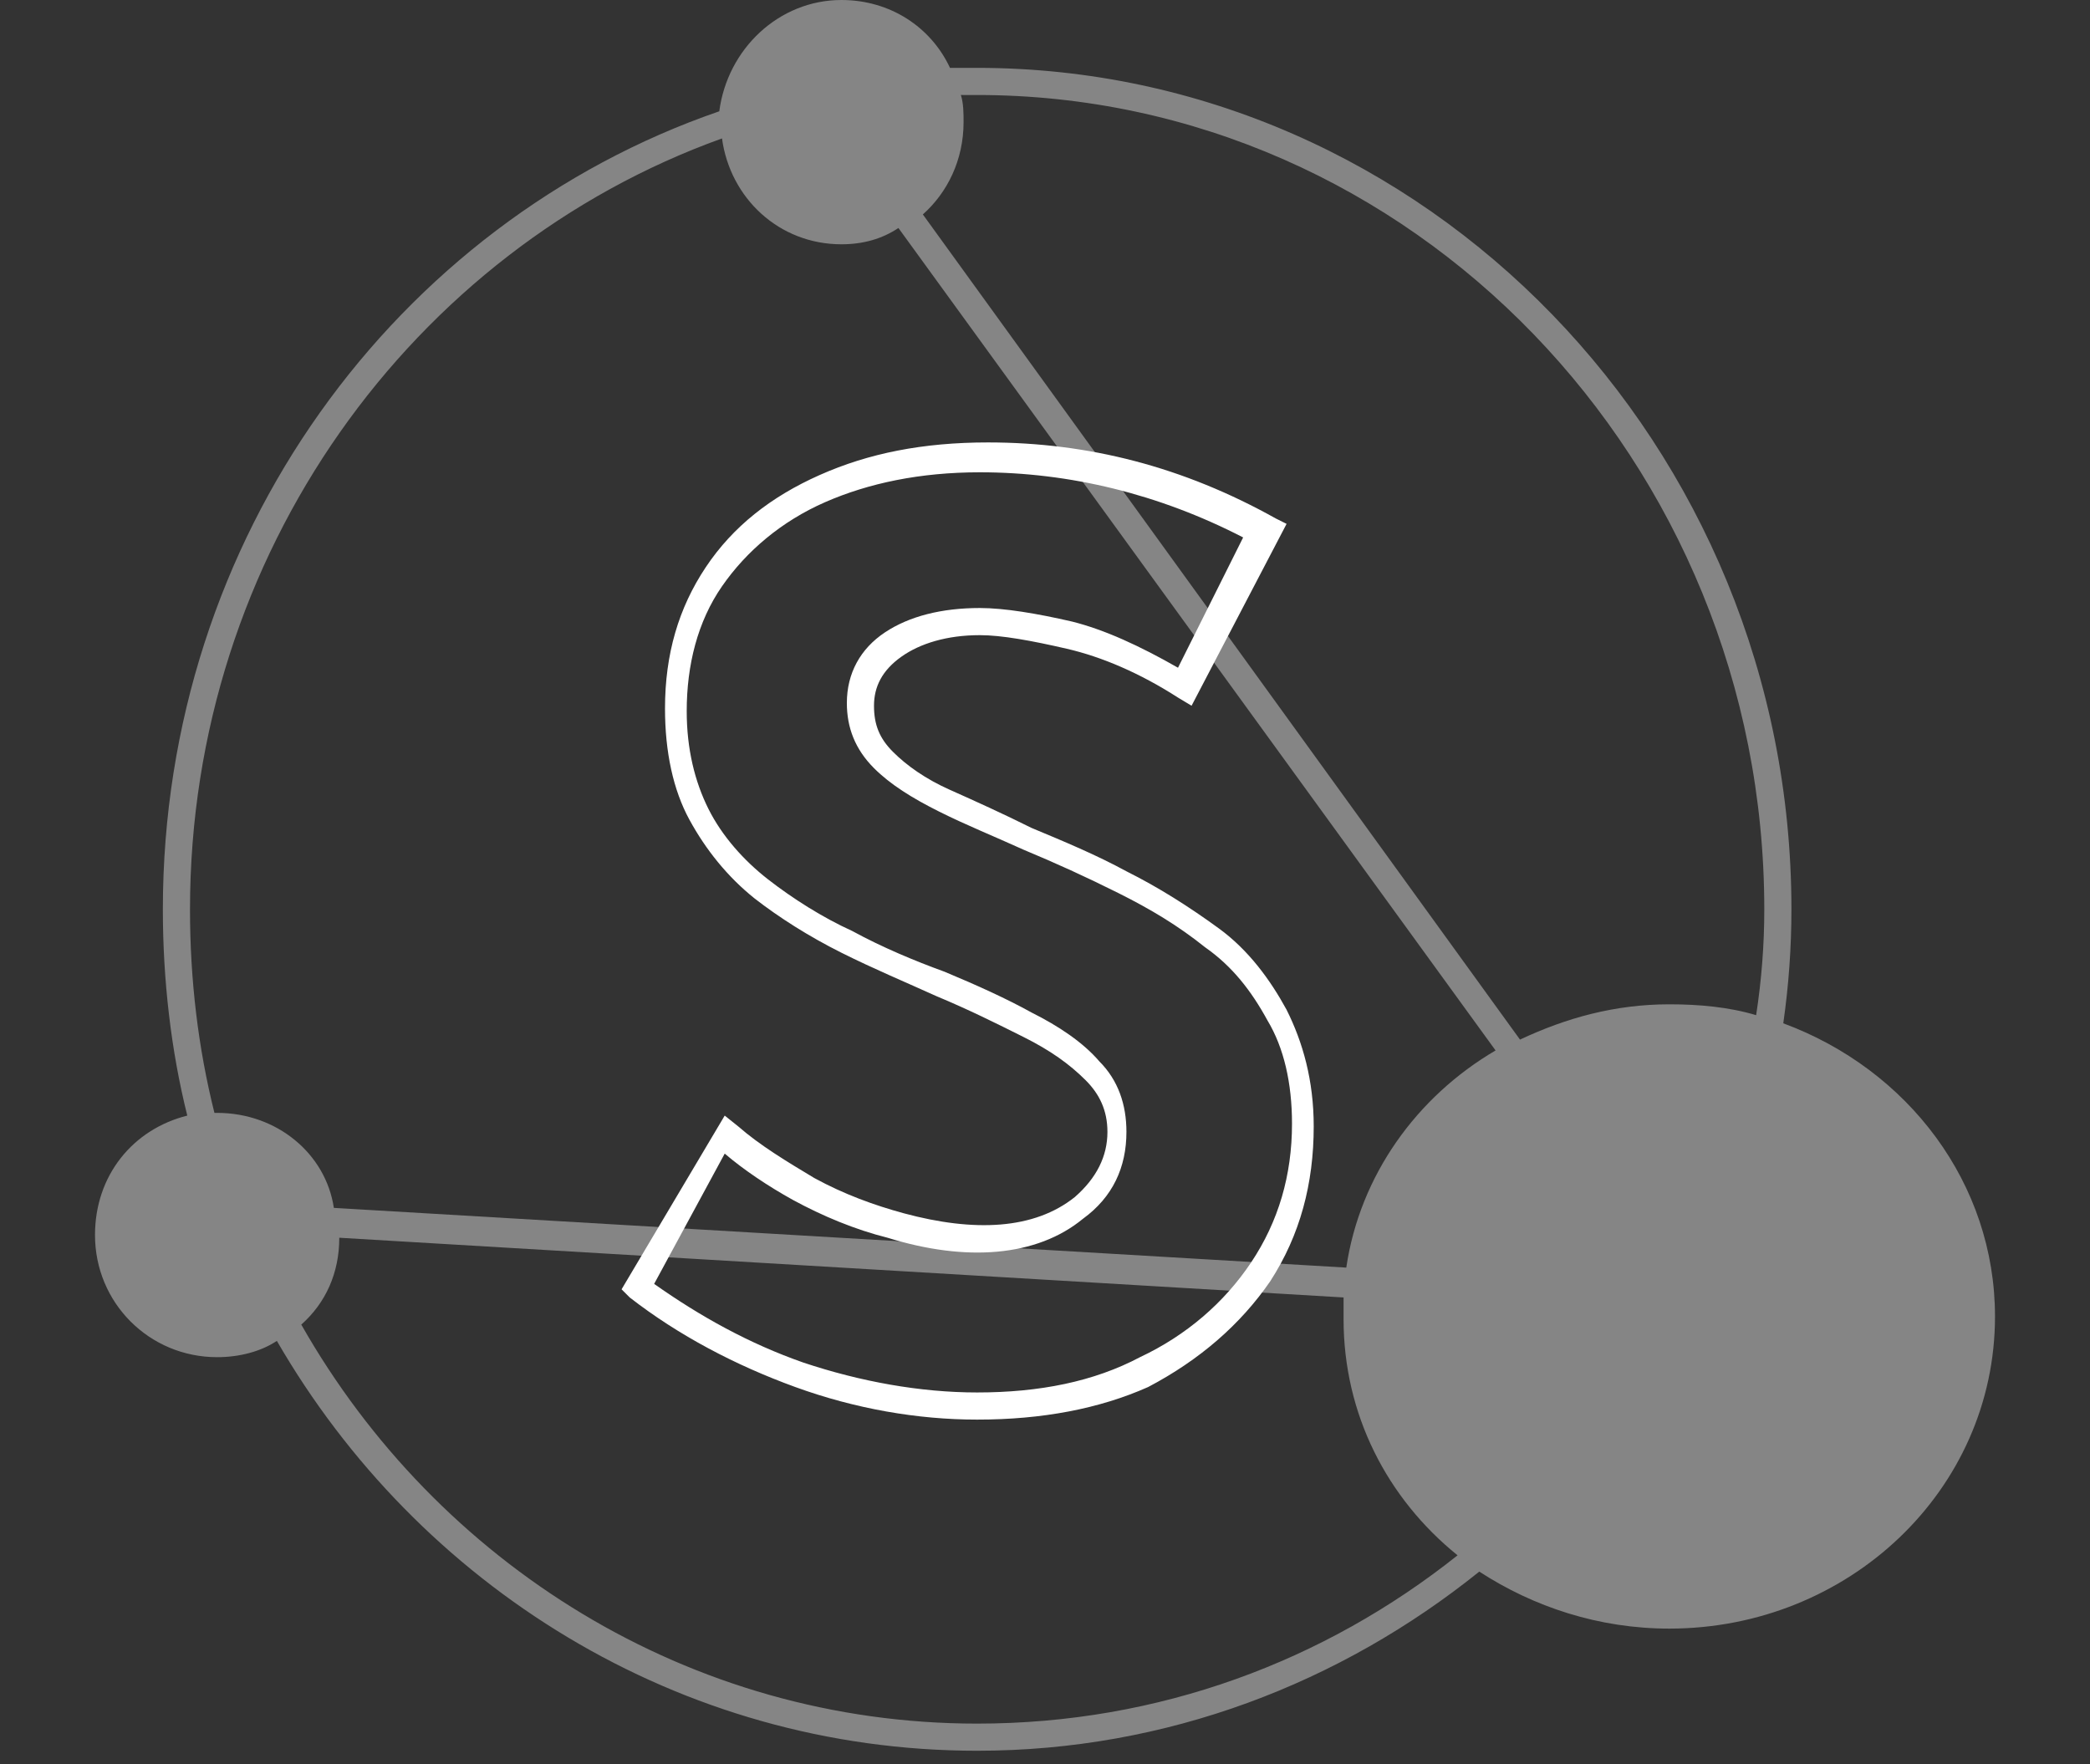
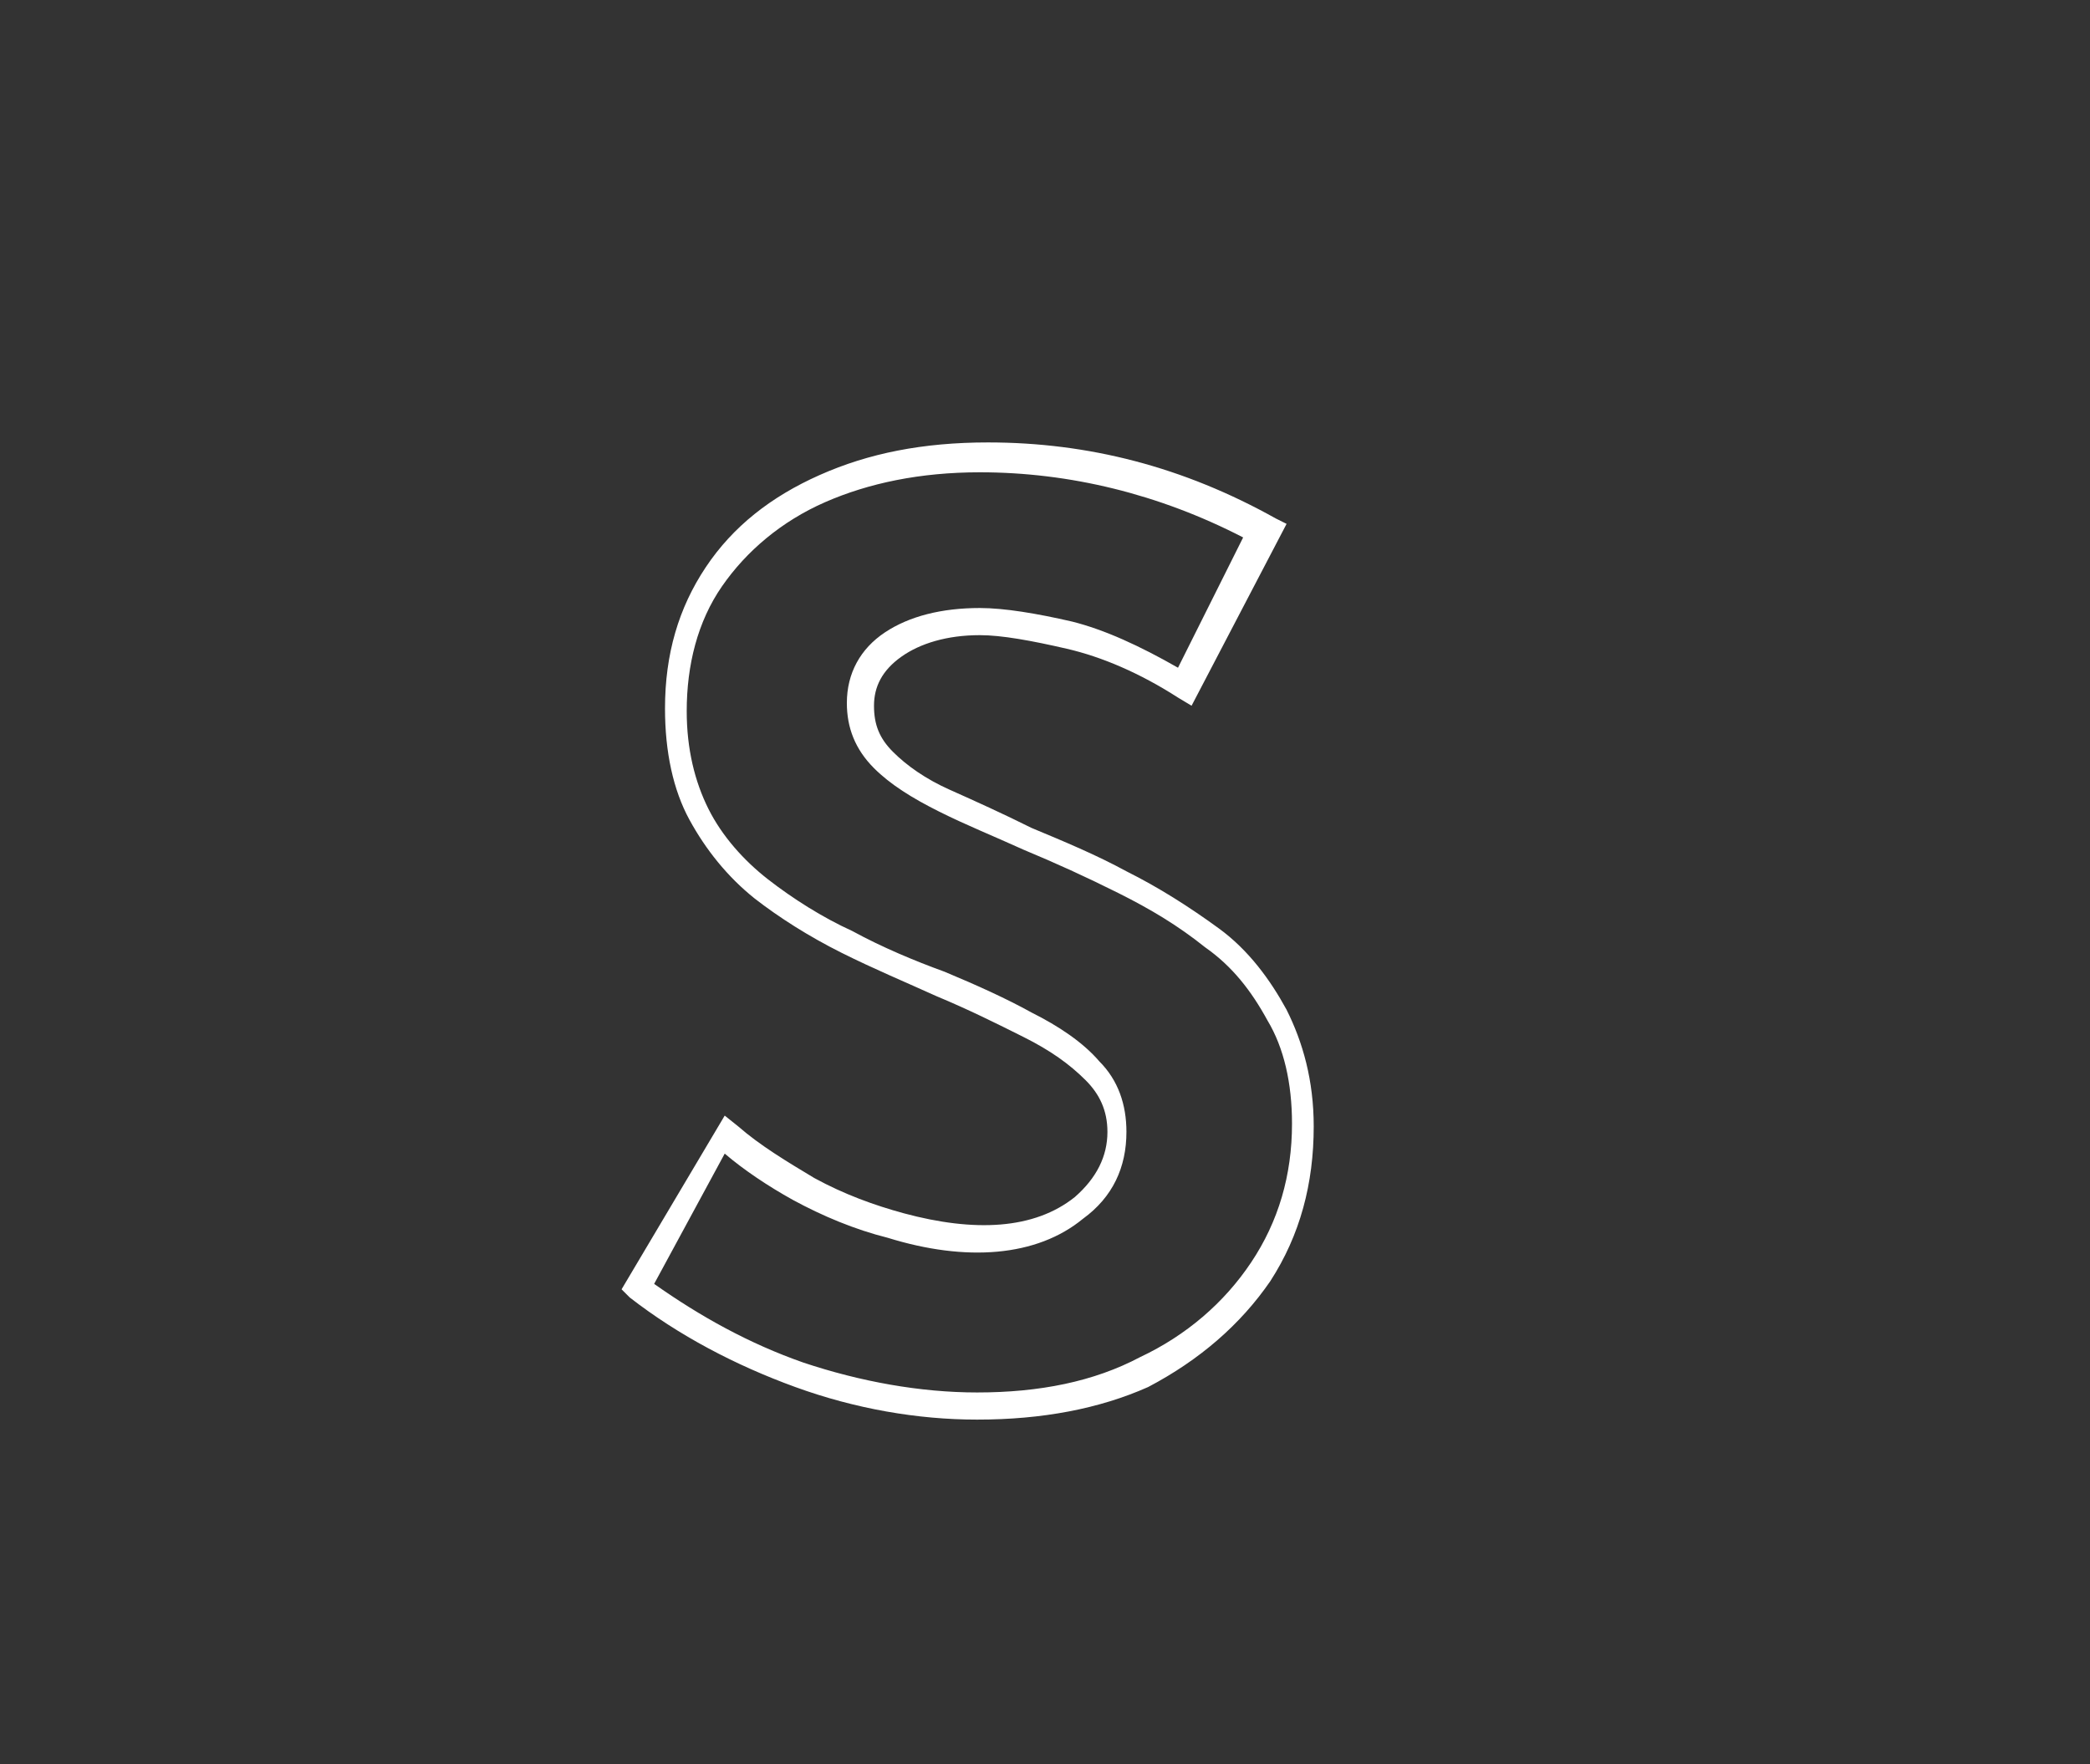
<svg xmlns="http://www.w3.org/2000/svg" version="1.1" id="Layer_1" x="0px" y="0px" viewBox="0 0 77 65" style="enable-background:new 0 0 77 65;" xml:space="preserve">
  <rect x="0" y="0" width="77" height="65" fill="#333333" stroke="none" />
  <style type="text/css"> .st0{opacity:0.4;fill-rule:evenodd;clip-rule:evenodd;fill:#FFFFFF;} .st1{fill:#FFFFFF;} </style>
-   <path class="st0" d="M65.7,37.7c0.2-1.4,0.3-2.8,0.3-4.2c0-17.1-13.5-31-30-31c-0.3,0-0.7,0-1,0C34.3,1,32.8,0,31,0 c-2.3,0-4.2,1.8-4.5,4.1C14.6,8.2,6,19.8,6,33.5c0,2.6,0.3,5.2,0.9,7.6c-2,0.5-3.4,2.2-3.4,4.4C3.5,48,5.5,50,8,50 c0.8,0,1.6-0.2,2.2-0.6c5.2,9,14.8,15.1,25.8,15.1c7,0,13.4-2.5,18.5-6.6c2,1.3,4.4,2.1,7,2.1c6.6,0,12-5.1,12-11.5 C73.5,43.6,70.3,39.4,65.7,37.7z M36,3.5c16,0,29,13.5,29,30c0,1.3-0.1,2.6-0.3,3.9c-1-0.3-2.1-0.4-3.2-0.4c-2,0-3.8,0.5-5.5,1.3 L34,7.9c0.9-0.8,1.5-2,1.5-3.4c0-0.3,0-0.7-0.1-1C35.6,3.5,35.8,3.5,36,3.5z M7,33.5C7,20.4,15.2,9.2,26.6,5.1C26.9,7.3,28.7,9,31,9 c0.8,0,1.5-0.2,2.1-0.6l22,30.3c-2.9,1.7-5,4.6-5.5,8l-37.3-2.2C12,42.5,10.2,41,8,41c0,0-0.1,0-0.1,0C7.3,38.6,7,36.1,7,33.5z M36,63.5c-10.6,0-19.9-5.9-24.9-14.7c0.9-0.8,1.4-1.9,1.4-3.2l37,2.2c0,0.3,0,0.5,0,0.8c0,3.5,1.6,6.6,4.2,8.7 C48.8,61.2,42.7,63.5,36,63.5z" />
  <path class="st1" d="M36,52.3c-2.2,0-4.5-0.4-6.7-1.2c-2.2-0.8-4.3-1.9-6.1-3.3l-0.3-0.3l3.8-6.4l0.5,0.4c0.8,0.7,1.8,1.3,2.8,1.9 c1.1,0.6,2.2,1,3.3,1.3c2.6,0.7,4.8,0.6,6.3-0.6c0.8-0.7,1.2-1.5,1.2-2.4c0-0.8-0.3-1.4-0.8-1.9c-0.6-0.6-1.3-1.1-2.3-1.6 c-1-0.5-2-1-3.2-1.5c-1.1-0.5-2.3-1-3.5-1.6c-1.2-0.6-2.3-1.3-3.2-2c-1-0.8-1.8-1.8-2.4-2.9c-0.6-1.1-0.9-2.5-0.9-4.1 c0-2,0.5-3.7,1.5-5.2c1-1.5,2.4-2.6,4.2-3.4c1.8-0.8,3.8-1.2,6.2-1.2c3.7,0,7.2,0.9,10.6,2.8l0.4,0.2L43.9,26l-0.5-0.3 c-1.4-0.9-2.8-1.5-4.1-1.8c-1.3-0.3-2.4-0.5-3.2-0.5c-1.2,0-2.2,0.3-2.9,0.8c-0.7,0.5-1,1.1-1,1.8c0,0.7,0.2,1.2,0.7,1.7 c0.5,0.5,1.2,1,2.1,1.4c0.9,0.4,2,0.9,3,1.4c1.2,0.5,2.4,1,3.5,1.6c1.2,0.6,2.3,1.3,3.4,2.1c1.1,0.8,1.9,1.9,2.5,3 c0.6,1.2,1,2.6,1,4.3c0,2.1-0.5,4-1.6,5.7c-1.1,1.6-2.6,2.9-4.5,3.9C40.5,51.9,38.4,52.3,36,52.3z M24.1,47.3 c1.7,1.2,3.5,2.2,5.5,2.9c2.1,0.7,4.3,1.1,6.4,1.1c2.3,0,4.3-0.4,6-1.3c1.7-0.8,3.1-2,4.1-3.5c1-1.5,1.5-3.2,1.5-5.1 c0-1.5-0.3-2.8-0.9-3.8c-0.6-1.1-1.3-2-2.3-2.7c-1-0.8-2-1.4-3.2-2c-1.2-0.6-2.3-1.1-3.5-1.6c-1.1-0.5-2.1-0.9-3.1-1.4 c-1-0.5-1.8-1-2.4-1.6c-0.7-0.7-1-1.5-1-2.4c0-1.1,0.5-2,1.4-2.6c0.9-0.6,2.1-0.9,3.5-0.9c0.9,0,2.1,0.2,3.4,0.5 c1.2,0.3,2.5,0.9,3.9,1.7l2.4-4.8c-3.1-1.6-6.4-2.4-9.7-2.4c-2.2,0-4.1,0.4-5.7,1.1c-1.6,0.7-2.9,1.8-3.8,3.1 c-0.9,1.3-1.3,2.9-1.3,4.6c0,1.4,0.3,2.6,0.8,3.6c0.5,1,1.3,1.9,2.2,2.6c0.9,0.7,2,1.4,3.1,1.9c1.1,0.6,2.3,1.1,3.4,1.5 c1.2,0.5,2.3,1,3.2,1.5c1,0.5,1.9,1.1,2.5,1.8c0.7,0.7,1,1.6,1,2.6c0,1.3-0.5,2.4-1.6,3.2c-1.7,1.4-4.3,1.6-7.2,0.7 c-1.2-0.3-2.4-0.8-3.5-1.4c-0.9-0.5-1.8-1.1-2.5-1.7L24.1,47.3z" />
</svg>